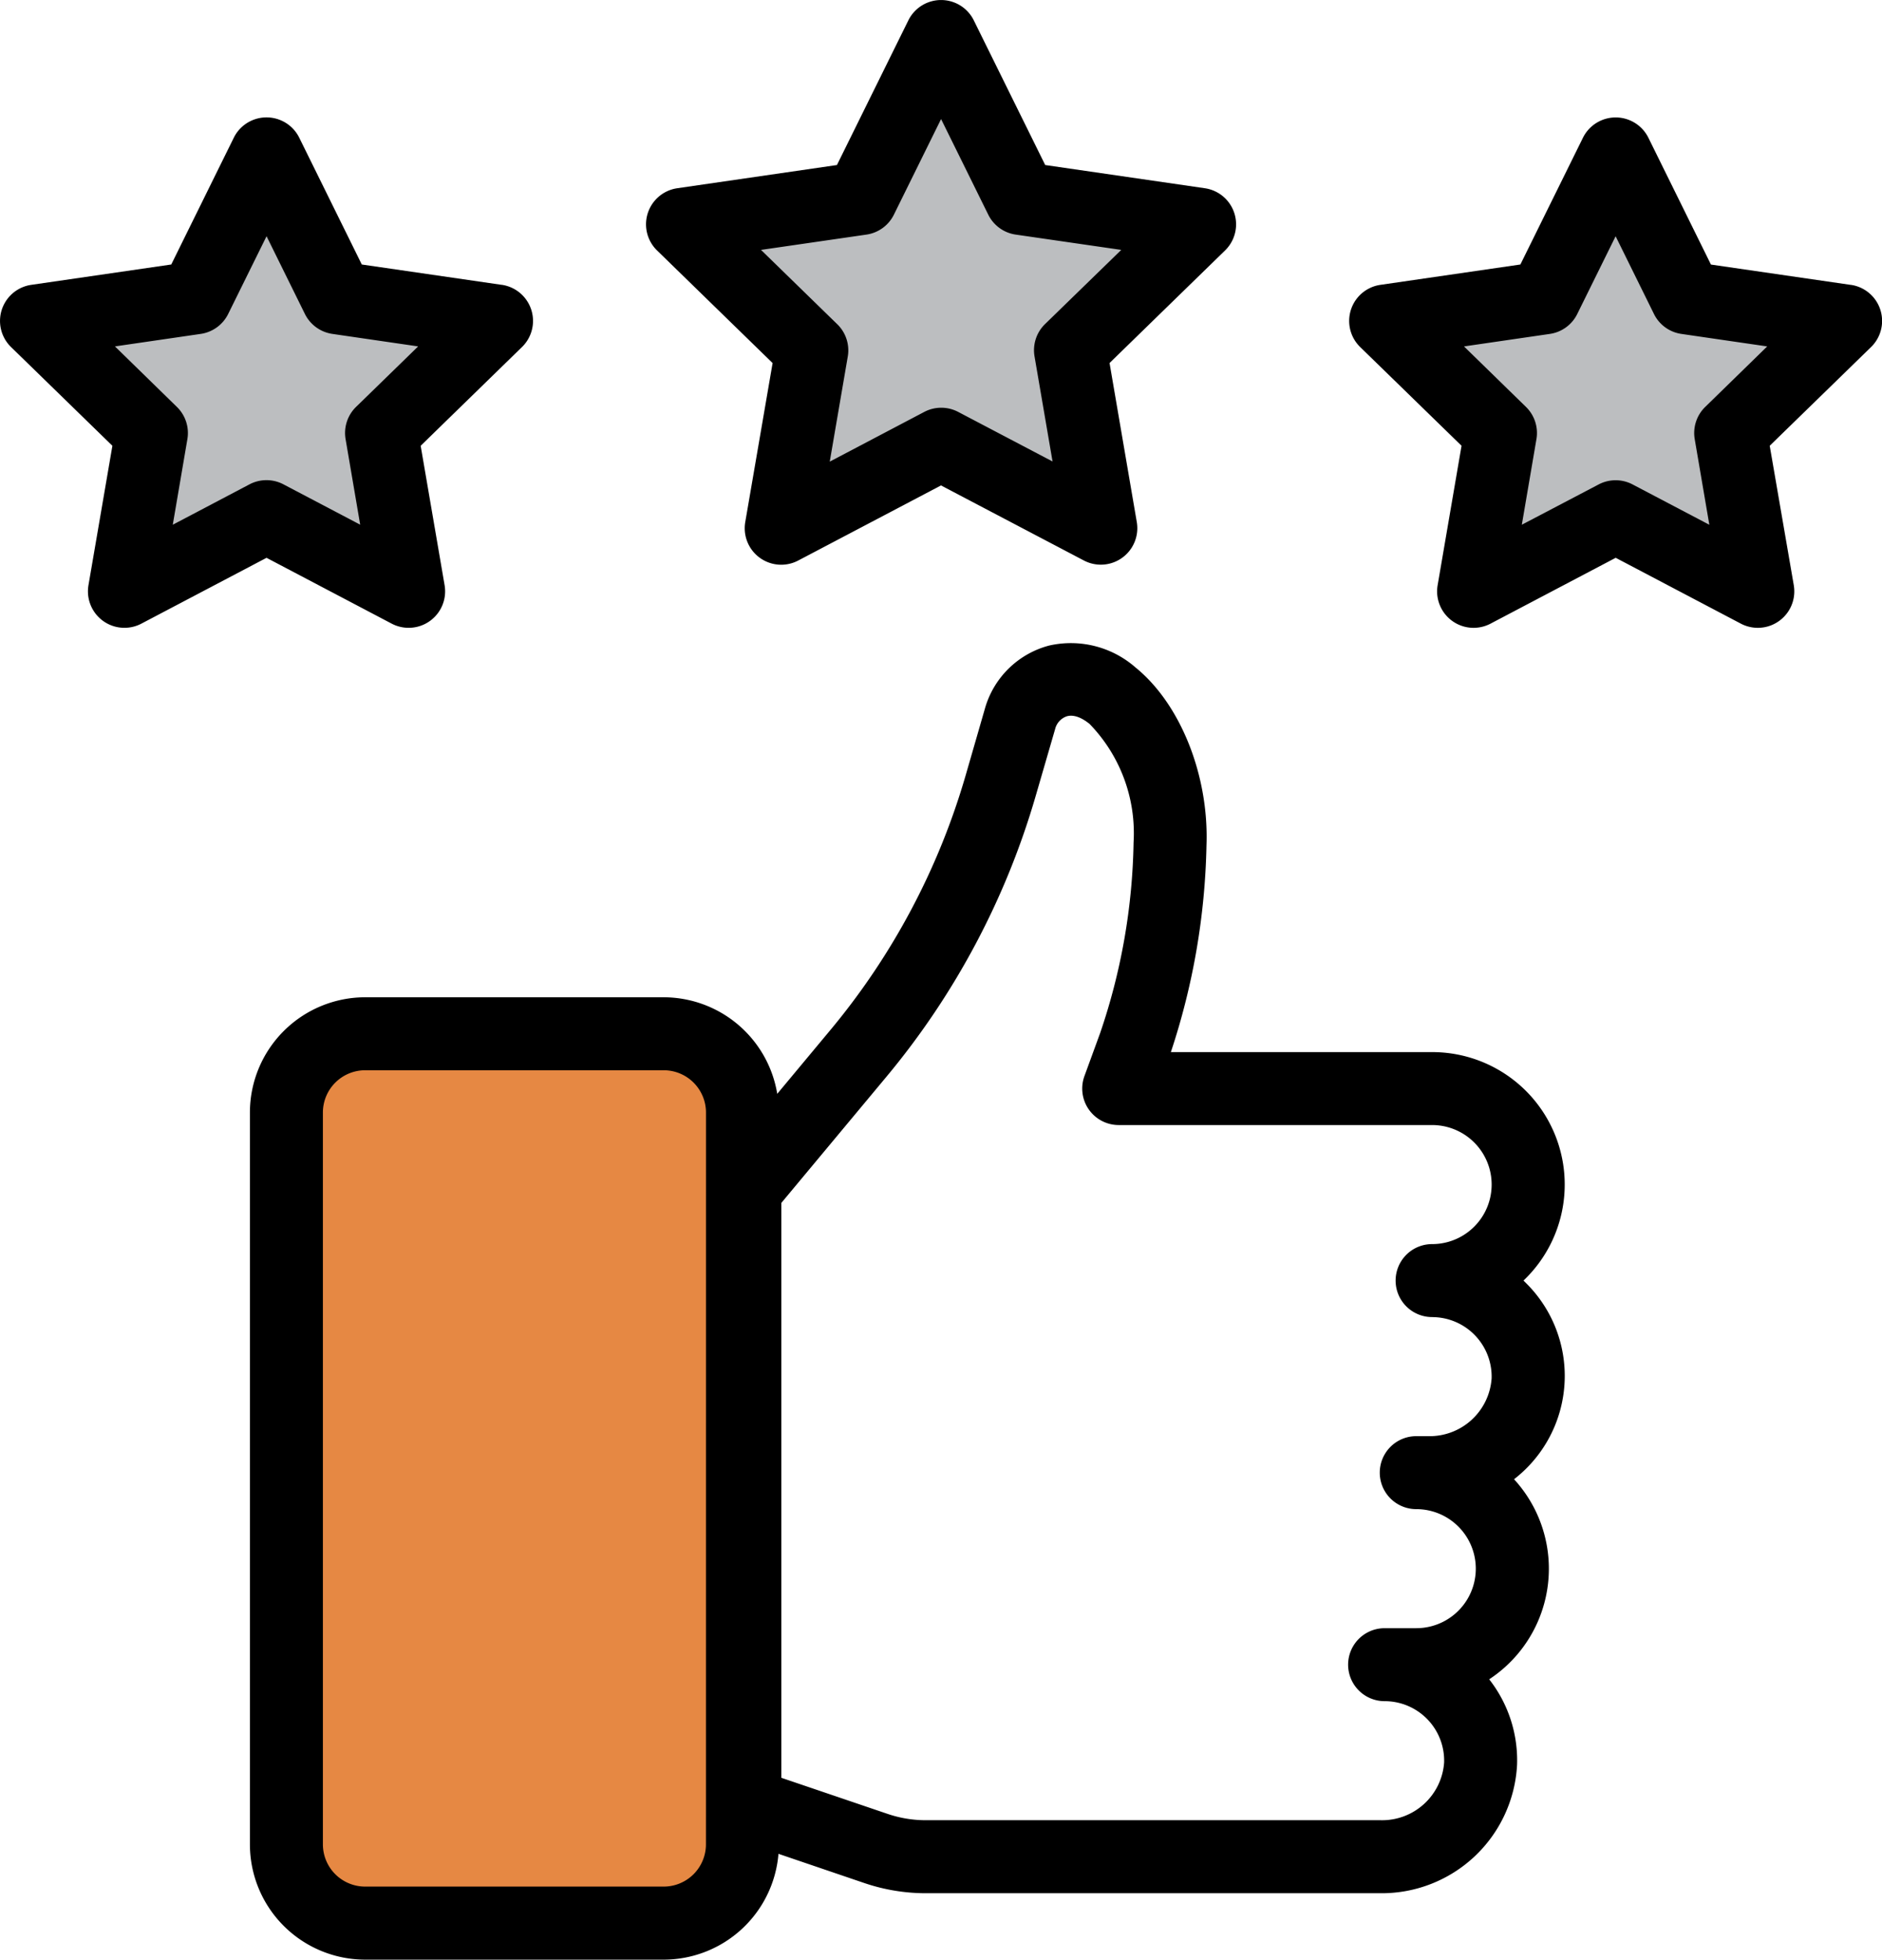
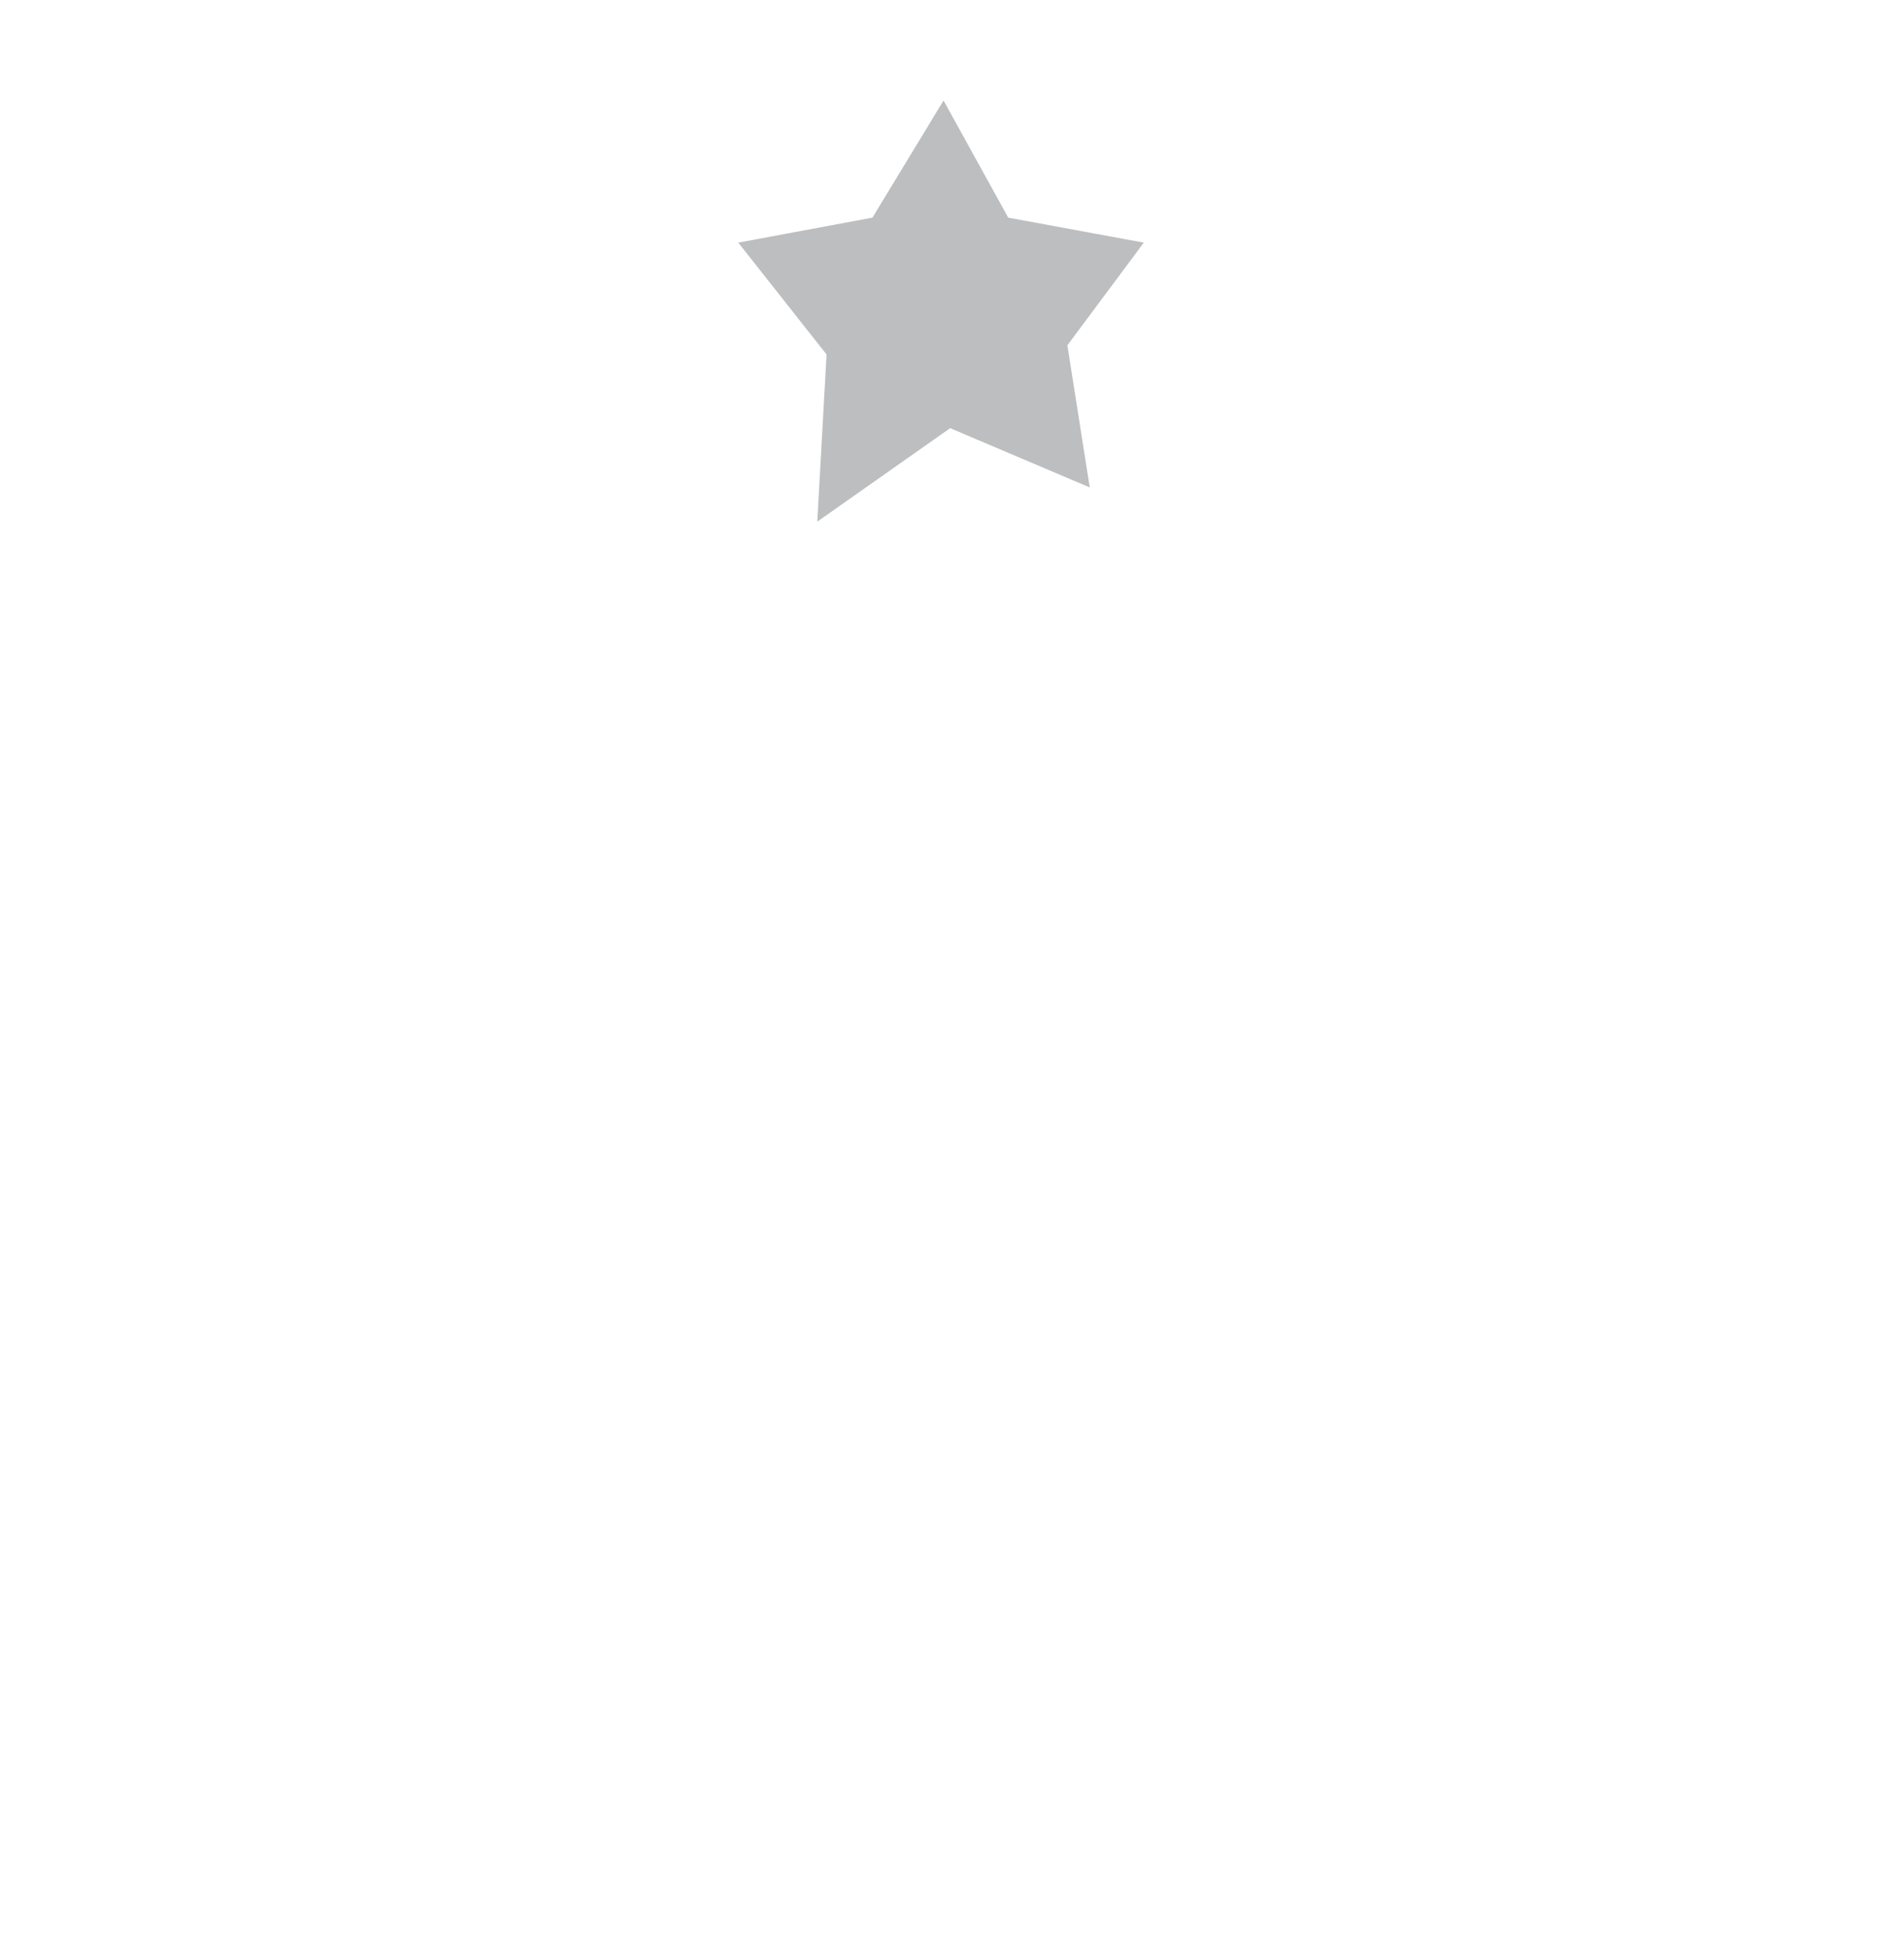
<svg xmlns="http://www.w3.org/2000/svg" width="98.424" height="102.5" viewBox="0 0 98.424 102.5">
  <g id="Groupe_37660" data-name="Groupe 37660" transform="translate(1735.212 6425)">
-     <path id="Tracé_37096" data-name="Tracé 37096" d="M1.483,9.521,7.4,8.419l3.133-5.163,2.843,5.163,5.975,1.1-3.365,4.525.986,6.266L10.823,17.7,4.964,21.82l.406-7.368Z" transform="translate(-1732 -6417)" fill="#bcbec0" />
    <path id="Tracé_37097" data-name="Tracé 37097" d="M1.483,10.691,8.5,9.383l3.718-6.127L15.6,9.383l7.091,1.308L18.694,16.06l1.17,7.435-7.3-3.1L5.614,25.285,6.1,16.542Z" transform="translate(-1698.085 -6423)" fill="#bcbec0" />
-     <path id="Tracé_37098" data-name="Tracé 37098" d="M1.483,10.691,8.5,9.383l3.718-6.127L15.6,9.383l7.091,1.308L18.694,16.06l1.17,7.435-7.3-3.1L5.614,25.285,6.1,16.542Z" transform="translate(-1663.085 -6418.732)" fill="#bcbec0" />
-     <rect id="Rectangle_4778" data-name="Rectangle 4778" width="21" height="44" rx="3" transform="translate(-1719 -6370)" fill="#e68843" />
    <g id="Excellence" transform="translate(-1755.7 -6441.754)">
-       <path id="Tracé_37092" data-name="Tracé 37092" d="M95.384,71.786H81.721a36.511,36.511,0,0,0,1.863-10.817c.133-3.652-1.358-7.392-3.708-9.3a5.125,5.125,0,0,0-4.524-1.148,4.745,4.745,0,0,0-3.36,3.314l-1,3.464a36.806,36.806,0,0,1-7.1,13.358l-2.756,3.31A6.031,6.031,0,0,0,55.2,68.917H39.584a6.032,6.032,0,0,0-6.026,6.026v38.285a6.032,6.032,0,0,0,6.026,6.026H55.2a6.03,6.03,0,0,0,6-5.535l4.486,1.527a10,10,0,0,0,3.229.534H92.69a7.088,7.088,0,0,0,7.137-6.718,6.87,6.87,0,0,0-1.458-4.471,6.923,6.923,0,0,0,1.3-10.465,6.833,6.833,0,0,0,.694-10.192q-.1-.1-.2-.2a6.927,6.927,0,0,0-4.778-11.949ZM57.407,113.224a2.211,2.211,0,0,1-2.209,2.209H39.584a2.211,2.211,0,0,1-2.209-2.209V74.943a2.211,2.211,0,0,1,2.209-2.209H55.2a2.211,2.211,0,0,1,2.209,2.209ZM95.384,85.646a3.114,3.114,0,0,1,3.112,3.21,3.251,3.251,0,0,1-3.323,3.017h-.618a1.908,1.908,0,1,0,0,3.817,3.113,3.113,0,0,1,0,6.227H92.9a1.908,1.908,0,0,0,0,3.817,3.112,3.112,0,0,1,3.112,3.21,3.251,3.251,0,0,1-3.323,3.017H68.918a6.18,6.18,0,0,1-2-.327l-5.569-1.892V79.675l5.481-6.582a40.626,40.626,0,0,0,7.83-14.734l1.007-3.466a.943.943,0,0,1,.61-.672c.131-.037.535-.134,1.194.4a8.2,8.2,0,0,1,2.3,6.2,32.418,32.418,0,0,1-1.745,9.959l-.823,2.254A1.908,1.908,0,0,0,79,75.6H95.384a3.113,3.113,0,1,1,0,6.227,1.908,1.908,0,0,0,0,3.817ZM46.728,31.653l-7.319-1.064-3.271-6.632a1.909,1.909,0,0,0-3.423,0l-3.271,6.632-7.32,1.064a1.907,1.907,0,0,0-1.058,3.254l5.3,5.164-1.251,7.29a1.908,1.908,0,0,0,2.769,2.012l6.543-3.442,6.543,3.442a1.908,1.908,0,0,0,2.769-2.012l-1.251-7.29,5.3-5.166a1.908,1.908,0,0,0-1.059-3.254Zm-7.621,6.386a1.908,1.908,0,0,0-.545,1.688l.763,4.471-4.013-2.11a1.909,1.909,0,0,0-1.776,0L29.524,44.2l.763-4.471a1.908,1.908,0,0,0-.545-1.688L26.5,34.873l4.485-.654a1.907,1.907,0,0,0,1.437-1.045l2.006-4.064,2.005,4.064a1.909,1.909,0,0,0,1.437,1.045l4.486.654ZM83.5,26.6l-8.35-1.214-3.735-7.567a1.908,1.908,0,0,0-3.422,0l-3.735,7.567L55.905,26.6a1.908,1.908,0,0,0-1.054,3.255l6.042,5.889-1.43,8.317a1.908,1.908,0,0,0,2.769,2.012L69.7,42.145,77.17,46.07a1.908,1.908,0,0,0,2.769-2.012l-1.424-8.316,6.042-5.889A1.908,1.908,0,0,0,83.5,26.6Zm-8.363,7.109a1.909,1.909,0,0,0-.545,1.689l.942,5.494L70.6,38.3a1.909,1.909,0,0,0-1.776,0l-4.942,2.6.942-5.494a1.906,1.906,0,0,0-.545-1.689l-3.992-3.892,5.513-.8a1.905,1.905,0,0,0,1.437-1.044l2.467-5,2.467,5a1.905,1.905,0,0,0,1.439,1.044l5.517.8Zm42.148-2.053-7.319-1.064-3.271-6.632a1.909,1.909,0,0,0-3.423,0L100,30.589l-7.319,1.064a1.907,1.907,0,0,0-1.058,3.254l5.3,5.163-1.25,7.292a1.907,1.907,0,0,0,2.769,2.011l6.543-3.443,6.543,3.443a1.908,1.908,0,0,0,2.77-2.011L113.04,40.07l5.3-5.163a1.907,1.907,0,0,0-1.058-3.254Zm-7.621,6.385a1.907,1.907,0,0,0-.545,1.69l.763,4.471-4.013-2.109a1.909,1.909,0,0,0-1.776,0L100.076,44.2l.763-4.471a1.907,1.907,0,0,0-.545-1.69l-3.242-3.165,4.486-.654a1.9,1.9,0,0,0,1.437-1.044l2.006-4.065,2.005,4.065a1.9,1.9,0,0,0,1.437,1.044l4.486.654Z" />
-     </g>
+       </g>
  </g>
</svg>